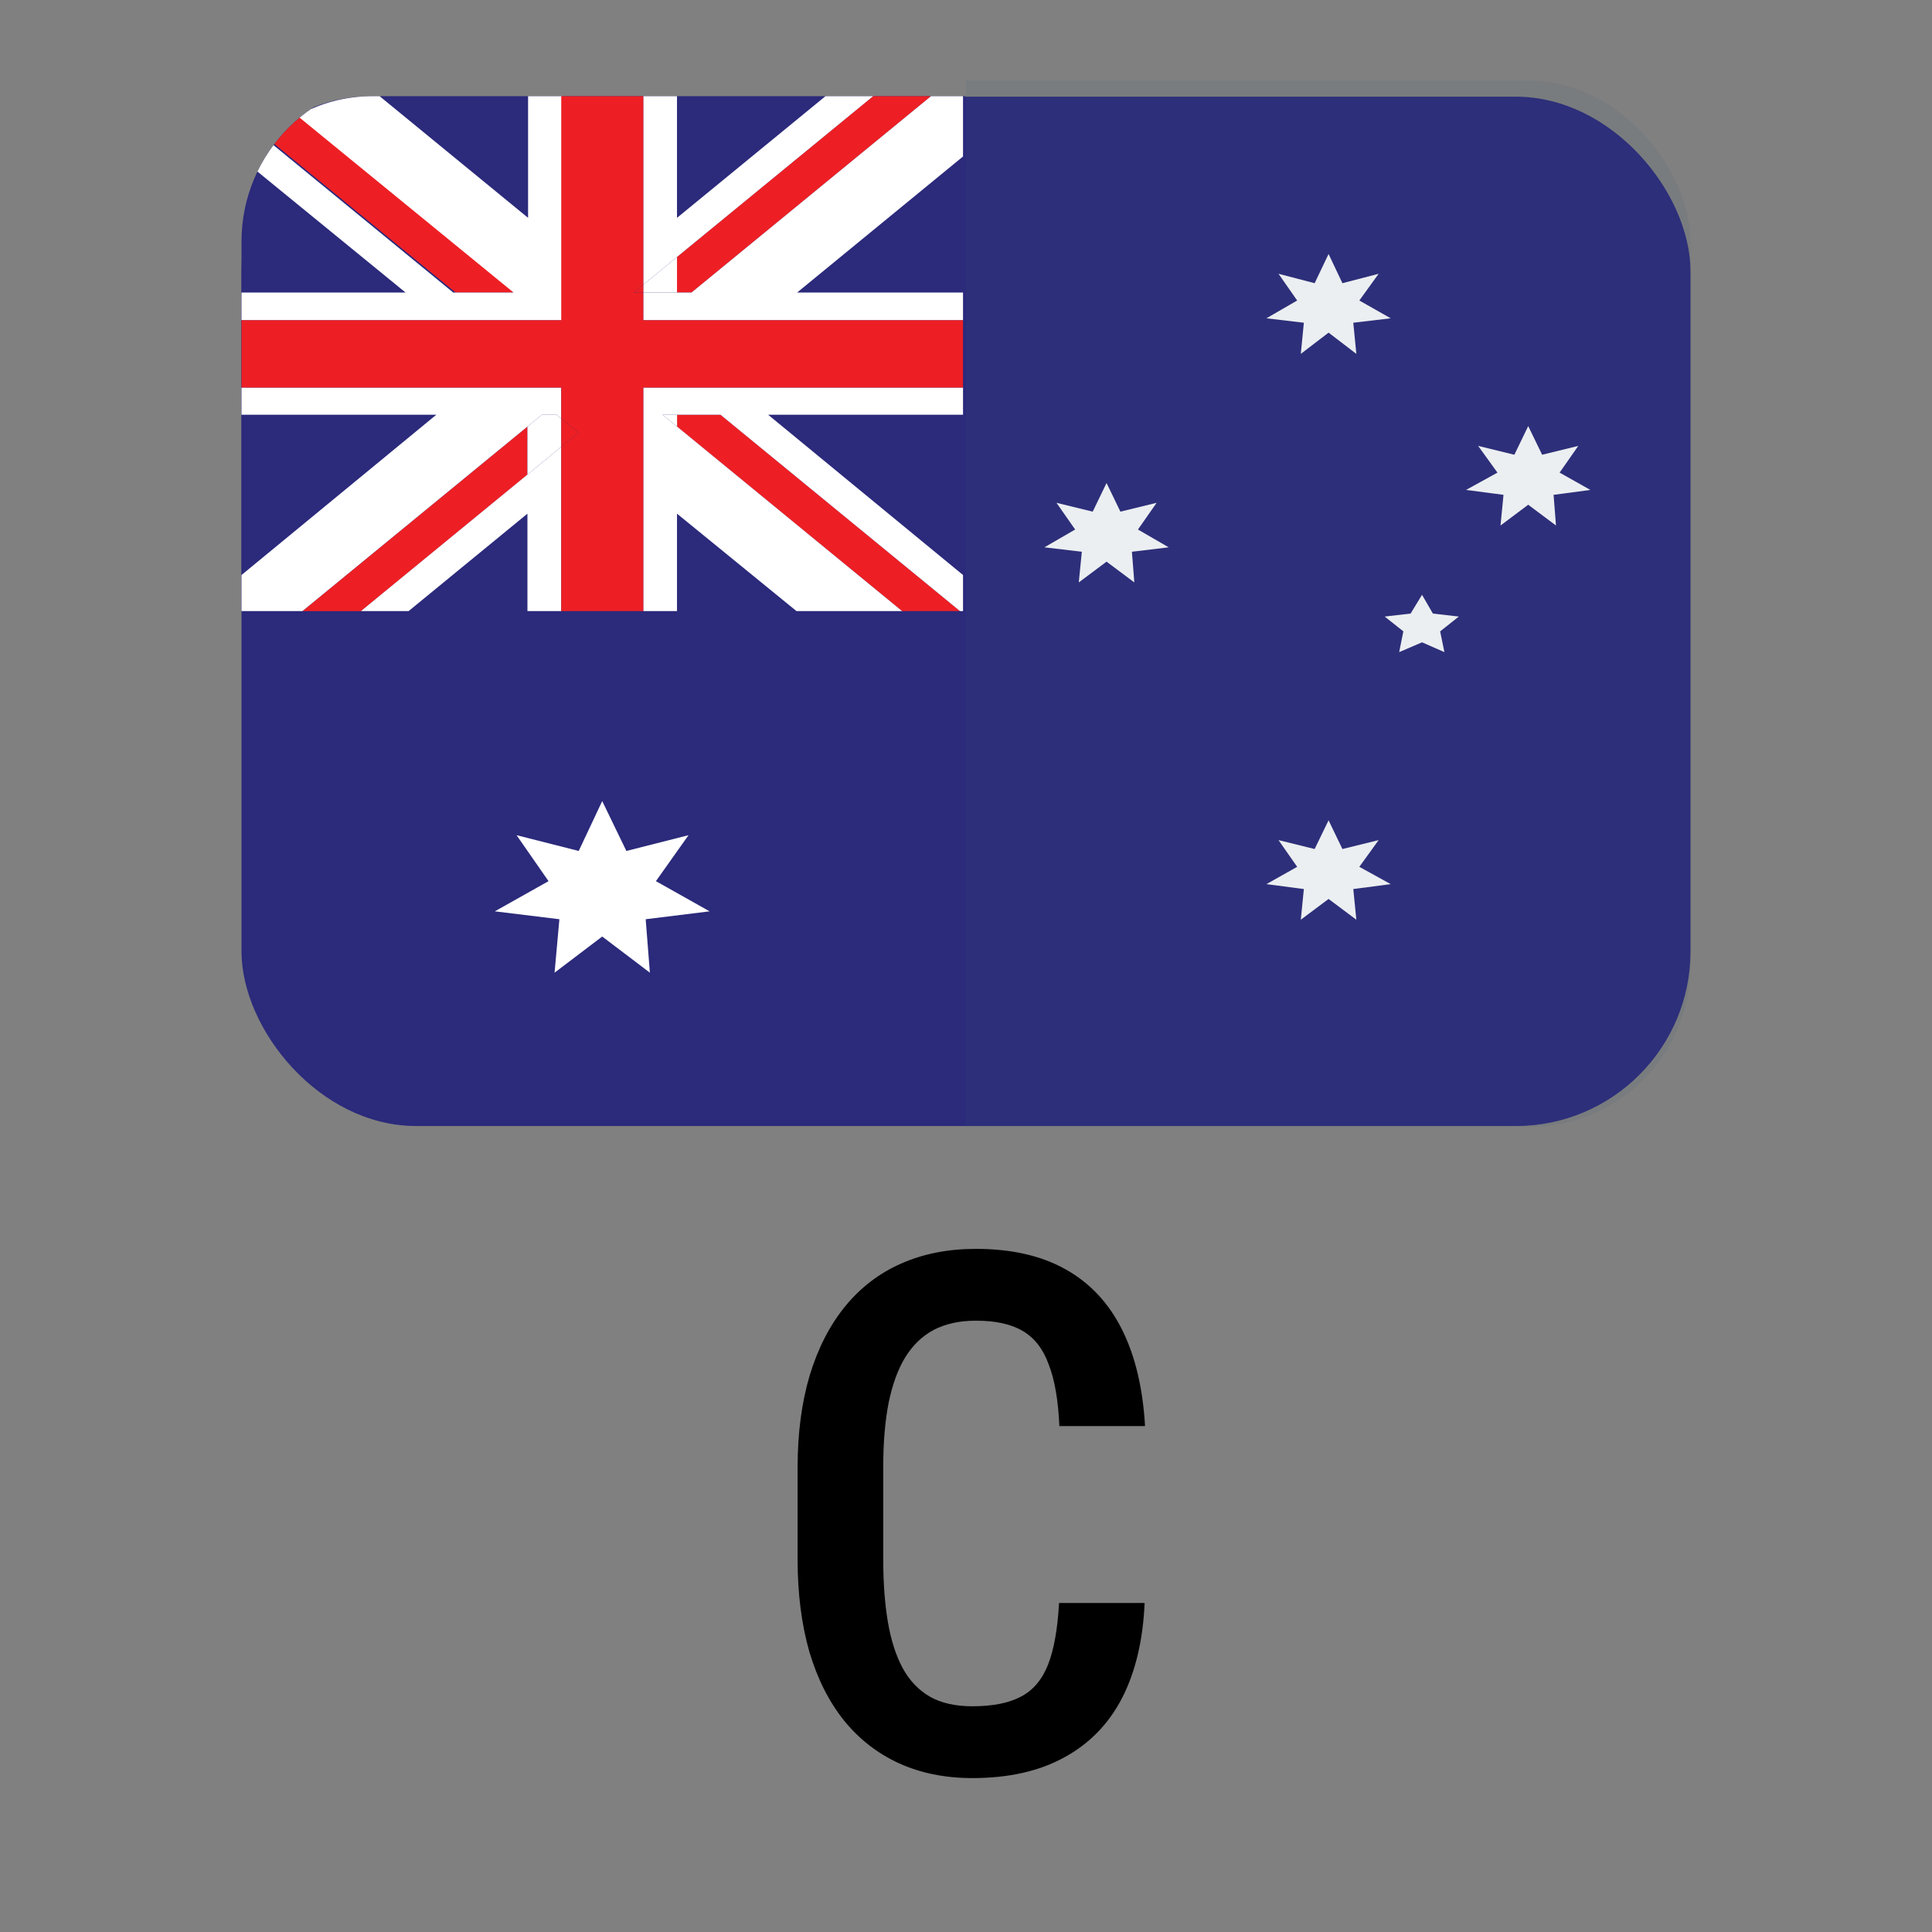
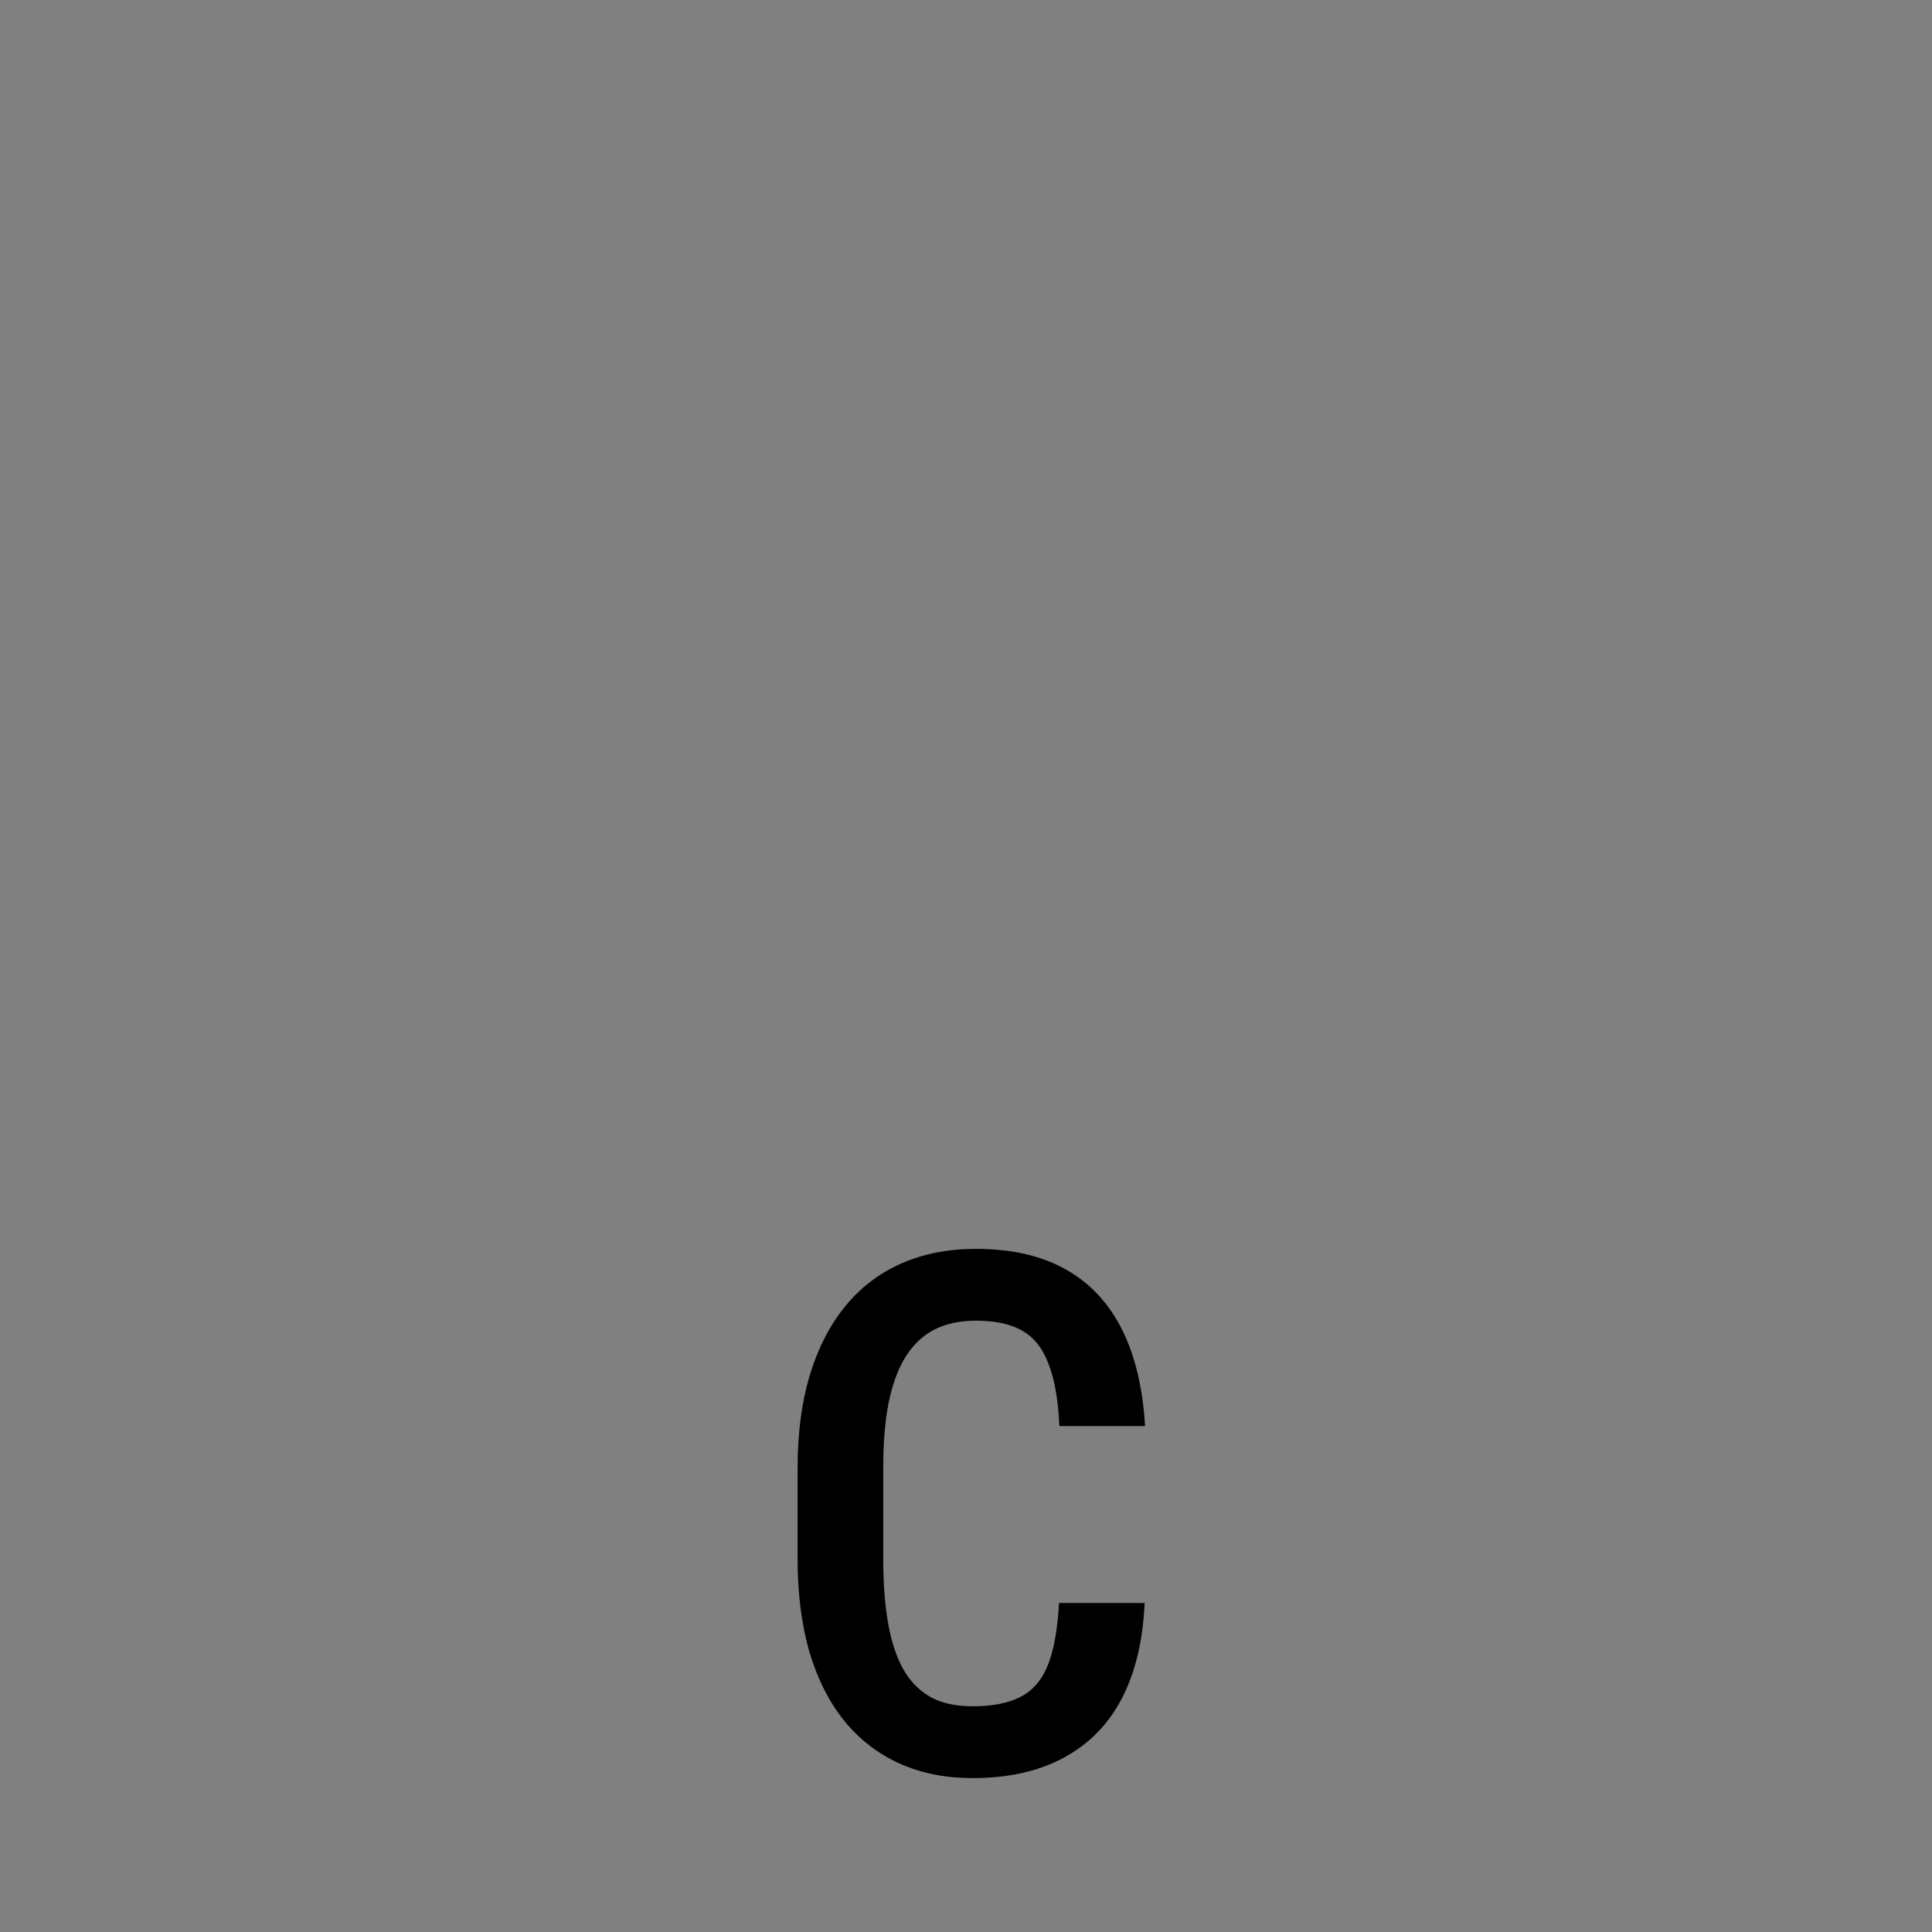
<svg xmlns="http://www.w3.org/2000/svg" width="24" height="24" viewBox="0 0 24 24" fill="none">
  <rect x="0" y="0" width="24" height="24" fill="#808080" stroke="none" />
  <g clip-path="url(#clip0_11341_36630)">
    <rect x="3" y="1.201" width="18" height="12.787" rx="2.17" fill="#2B2A7B" />
    <path d="M4.611 1.195H11.992V7.591H3V2.516C3 1.786 3.721 1.195 4.611 1.195Z" fill="#2B2A7B" />
    <path d="M3.337 1.73L5.66 3.634H6.41L3.727 1.441C3.579 1.519 3.447 1.617 3.337 1.73Z" fill="#ED1F24" />
-     <path d="M8.41 3.634H8.59L10.449 2.11L11.565 1.195H10.846L8.41 3.192V3.634V3.634Z" fill="#ED1F24" />
+     <path d="M8.41 3.634H8.59L10.449 2.11L11.565 1.195L8.41 3.192V3.634V3.634Z" fill="#ED1F24" />
    <path d="M8.41 5.152V5.299L11.206 7.591H11.925L8.95 5.152H8.41V5.152Z" fill="#ED1F24" />
    <path d="M6.552 5.3L3.757 7.592H4.484L6.552 5.896V5.3V5.3Z" fill="#ED1F24" />
    <path d="M6.552 7.591H6.972V5.551L4.484 7.591H5.076L6.552 6.381V7.591V7.591Z" fill="white" />
    <path d="M3.757 7.591L6.552 5.299V5.299L6.732 5.152H6.919L6.972 5.201V4.814H3V5.152H5.42L3 7.143V7.591H3.757V7.591Z" fill="white" />
    <path d="M11.963 7.143L9.542 5.152H11.963V4.814H7.991V7.591H8.41V6.381L9.894 7.591H11.206L8.231 5.152H8.41V5.152H8.95L11.925 7.591H11.963V7.143V7.143Z" fill="white" />
    <path d="M8.59 3.634H7.991V3.978H11.963V3.634H9.902L11.963 1.944V1.195H11.565L10.449 2.11L8.59 3.634V3.634Z" fill="white" />
    <path d="M8.41 3.192V3.192L10.846 1.195H10.254L8.41 2.706V1.195H7.991V3.536L8.41 3.192V3.192Z" fill="white" />
    <path d="M3 3.634V3.978H6.979V1.195H6.56V2.706L4.716 1.195H4.626C4.293 1.195 3.968 1.281 3.697 1.441L6.38 3.634H5.63L3.307 1.729C3.216 1.825 3.143 1.93 3.09 2.043L5.038 3.634H3Z" fill="white" />
    <path d="M3.33 1.729V1.729L5.653 3.634H6.372V3.634H5.653L3.33 1.729V1.729Z" fill="white" />
    <path d="M10.449 2.11L8.59 3.634H8.41V3.192L7.991 3.536V3.634H8.59L10.449 2.11V2.11Z" fill="white" />
    <path d="M8.411 5.299V5.152H8.231L11.206 7.591V7.591L8.411 5.299V5.299Z" fill="white" />
    <path d="M6.919 5.152H6.732L6.552 5.299V5.895L4.484 7.591V7.591L6.972 5.551V5.201L6.919 5.152V5.152Z" fill="white" />
    <path d="M3 3.978V4.814H6.972V5.201L7.189 5.373L6.972 5.551V7.591H7.991V4.814H11.963V3.978H7.991V3.634H7.871L7.991 3.536V1.195H6.972V3.978H3V3.978Z" fill="#ED1F24" />
-     <path d="M7.871 3.634H7.991V3.536L7.871 3.634V3.634Z" fill="#ED1F24" />
    <path d="M6.972 5.201V5.552L7.189 5.373L6.972 5.201V5.201Z" fill="#ED1F24" />
    <path d="M7.481 11.634L6.889 12.083L6.949 11.419L6.147 11.321L6.814 10.946L6.417 10.375L7.189 10.571L7.481 9.951L7.781 10.571L8.553 10.375L8.148 10.946L8.815 11.321L8.021 11.419L8.073 12.083L7.481 11.634V11.634Z" fill="white" />
    <path d="M16.504 4.132L16.159 4.396L16.197 4.009L15.732 3.954L16.114 3.733L15.882 3.401L16.331 3.518L16.504 3.155L16.676 3.518L17.126 3.401L16.886 3.733L17.276 3.954L16.811 4.009L16.849 4.396L16.504 4.132V4.132Z" fill="white" />
    <path d="M18.984 6.27L18.64 6.528L18.677 6.147L18.212 6.086L18.602 5.871L18.362 5.539L18.812 5.649L18.984 5.293L19.157 5.649L19.606 5.539L19.374 5.871L19.756 6.086L19.299 6.147L19.329 6.528L18.984 6.27V6.27Z" fill="white" />
    <path d="M13.746 6.977L13.401 7.235L13.439 6.854L12.974 6.799L13.356 6.578L13.124 6.246L13.574 6.356L13.746 6L13.918 6.356L14.368 6.246L14.136 6.578L14.518 6.799L14.061 6.854L14.091 7.235L13.746 6.977V6.977Z" fill="white" />
    <path d="M16.504 11.167L16.159 11.425L16.197 11.044L15.732 10.983L16.114 10.768L15.882 10.436L16.331 10.547L16.504 10.19L16.676 10.547L17.126 10.436L16.886 10.768L17.276 10.983L16.811 11.044L16.849 11.425L16.504 11.167V11.167Z" fill="white" />
    <path d="M17.665 7.979L17.381 8.101L17.433 7.843L17.201 7.659L17.523 7.622L17.665 7.389L17.8 7.622L18.122 7.659L17.89 7.843L17.943 8.101L17.665 7.979V7.979Z" fill="white" />
    <path opacity="0.1" d="M12 1H19C20.105 1 21 1.895 21 3V12C21 13.105 20.105 14 19 14H12V1Z" fill="#3C606F" />
  </g>
  <path d="M13.156 19.913H14.219C14.199 20.375 14.105 20.77 13.938 21.095C13.771 21.417 13.531 21.663 13.217 21.833C12.907 22.003 12.527 22.088 12.079 22.088C11.739 22.088 11.435 22.026 11.165 21.903C10.898 21.78 10.671 21.603 10.484 21.372C10.296 21.137 10.153 20.852 10.053 20.515C9.957 20.178 9.908 19.795 9.908 19.368V18.234C9.908 17.806 9.958 17.424 10.058 17.087C10.16 16.75 10.307 16.464 10.497 16.23C10.688 15.996 10.919 15.818 11.191 15.698C11.467 15.575 11.777 15.514 12.123 15.514C12.565 15.514 12.938 15.599 13.239 15.769C13.541 15.938 13.774 16.188 13.938 16.516C14.102 16.844 14.197 17.244 14.224 17.715H13.16C13.146 17.396 13.102 17.141 13.028 16.951C12.958 16.757 12.85 16.618 12.703 16.533C12.56 16.448 12.366 16.406 12.123 16.406C11.921 16.406 11.747 16.444 11.6 16.52C11.457 16.596 11.338 16.71 11.244 16.863C11.153 17.012 11.085 17.201 11.038 17.43C10.994 17.655 10.972 17.92 10.972 18.225V19.368C10.972 19.661 10.991 19.92 11.029 20.145C11.067 20.371 11.128 20.563 11.213 20.721C11.298 20.877 11.411 20.995 11.552 21.077C11.692 21.156 11.868 21.196 12.079 21.196C12.331 21.196 12.532 21.156 12.681 21.077C12.834 20.998 12.946 20.865 13.02 20.677C13.093 20.49 13.138 20.235 13.156 19.913Z" fill="black" />
  <defs>
    <clipPath id="clip0_11341_36630">
-       <rect x="3" y="1" width="18" height="13" rx="2" fill="white" />
-     </clipPath>
+       </clipPath>
  </defs>
</svg>